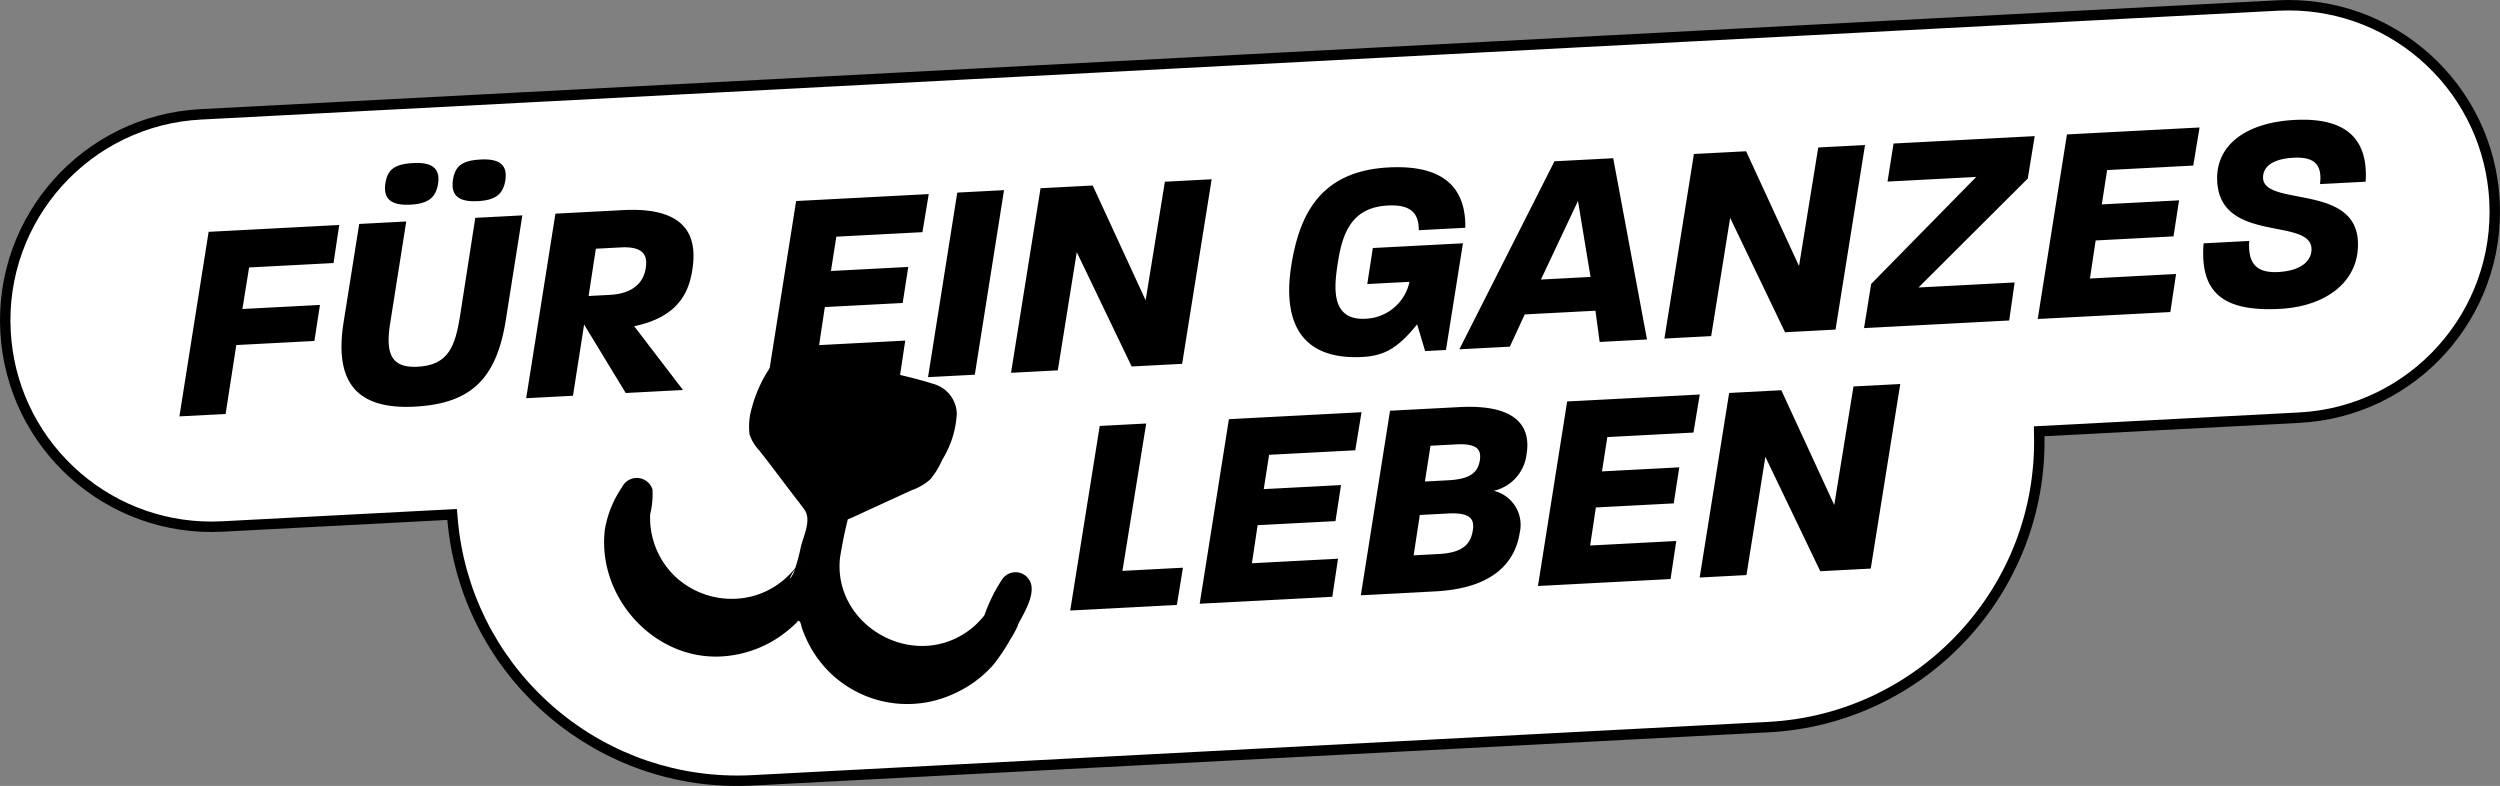
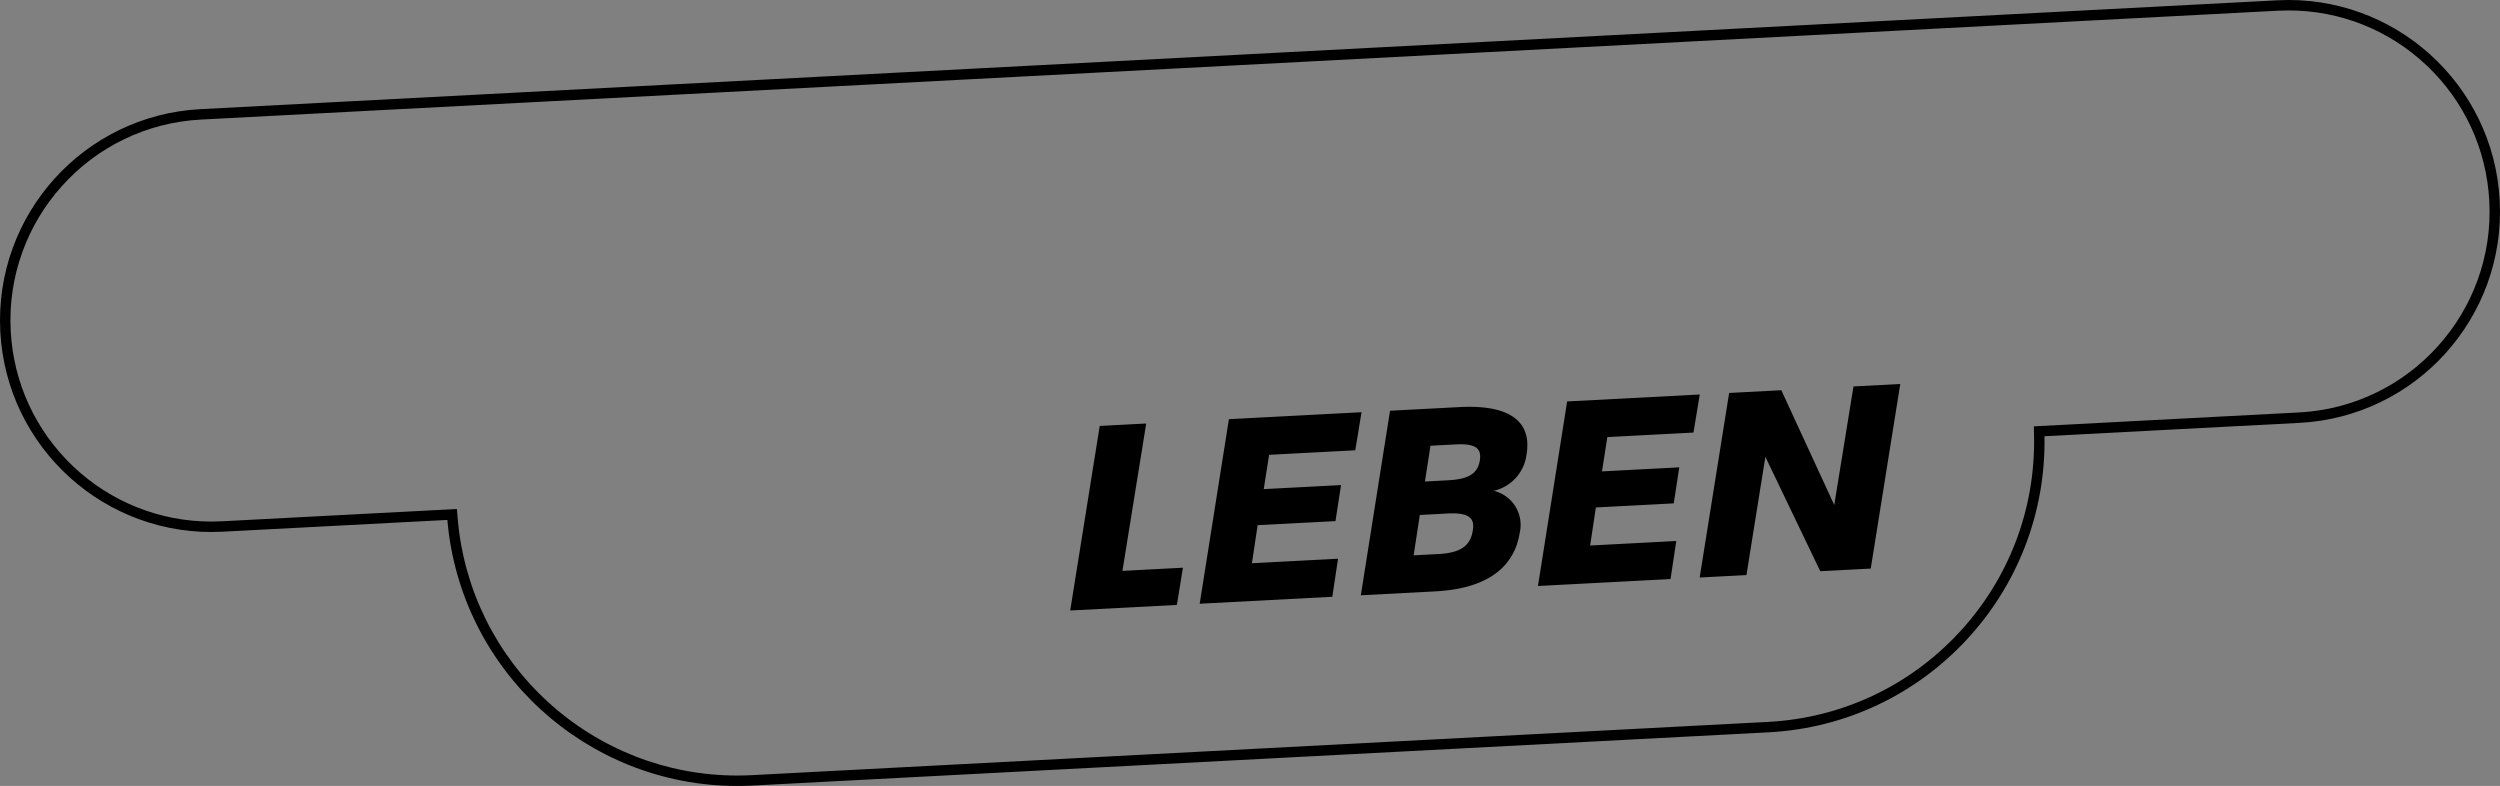
<svg xmlns="http://www.w3.org/2000/svg" width="239.726" height="75.366" viewBox="0 0 239.726 75.366">
  <rect x="0" y="0" width="239.726" height="75.366" fill="#808080" stroke="none" />
  <defs>
    <clipPath id="clip-path">
-       <rect id="Rechteck_40" data-name="Rechteck 40" width="41.223" height="30.781" />
-     </clipPath>
+       </clipPath>
  </defs>
  <g id="Gruppe_328" data-name="Gruppe 328" transform="translate(-1287.182 -55.896)">
    <g id="Vereinigungsmenge_11" data-name="Vereinigungsmenge 11" transform="translate(1289.181 57.102)" fill="#fff">
-       <path d="M 68.693 73.66 C 61.83 73.661 55.258 71.101 50.186 66.452 C 45.108 61.797 41.986 55.46 41.396 48.607 L 41.355 48.125 L 40.872 48.151 L 19.325 49.28 C 18.975 49.298 18.621 49.307 18.271 49.307 C 13.203 49.308 8.379 47.384 4.688 43.892 C 0.983 40.387 -1.204 35.651 -1.471 30.555 C -1.611 27.887 -1.224 25.272 -0.321 22.782 C 0.55 20.377 1.864 18.189 3.584 16.279 C 5.304 14.369 7.342 12.834 9.643 11.715 C 12.025 10.557 14.585 9.899 17.253 9.759 L 216.404 -0.678 C 216.754 -0.696 217.108 -0.705 217.456 -0.705 C 222.525 -0.705 227.349 1.218 231.04 4.71 C 234.745 8.215 236.932 12.951 237.2 18.047 C 237.339 20.715 236.953 23.33 236.05 25.82 C 235.178 28.225 233.864 30.413 232.144 32.323 C 230.424 34.233 228.386 35.769 226.085 36.887 C 223.703 38.045 221.143 38.703 218.475 38.843 L 194.02 40.125 L 193.537 40.15 L 193.546 40.634 C 193.614 44.236 192.988 47.753 191.686 51.089 C 190.425 54.32 188.583 57.252 186.212 59.803 C 181.338 65.048 174.714 68.142 167.562 68.517 L 70.152 73.622 C 69.668 73.647 69.177 73.66 68.693 73.66 Z" stroke="none" />
      <path d="M 68.693 73.16 L 68.693 73.16 C 69.168 73.16 69.651 73.148 70.126 73.123 L 167.536 68.018 C 174.558 67.65 181.06 64.611 185.846 59.463 C 190.62 54.326 193.178 47.642 193.046 40.643 L 193.028 39.676 L 218.449 38.344 C 221.049 38.208 223.545 37.566 225.866 36.438 C 228.109 35.347 230.096 33.851 231.772 31.989 C 233.449 30.127 234.73 27.994 235.58 25.65 C 236.46 23.223 236.837 20.674 236.7 18.073 C 236.44 13.106 234.308 8.49 230.697 5.073 C 227.099 1.669 222.396 -0.205 217.456 -0.205 C 217.116 -0.205 216.771 -0.196 216.43 -0.179 L 17.279 10.259 C 14.679 10.395 12.183 11.036 9.862 12.165 C 7.619 13.255 5.632 14.752 3.956 16.614 C 2.279 18.476 0.998 20.609 0.149 22.953 C -0.731 25.379 -1.108 27.928 -0.971 30.529 C -0.711 35.496 1.42 40.112 5.031 43.529 C 8.629 46.933 13.331 48.808 18.271 48.807 C 18.612 48.807 18.958 48.798 19.299 48.78 L 41.811 47.601 L 41.894 48.564 C 42.474 55.292 45.538 61.514 50.524 66.083 C 55.503 70.647 61.956 73.161 68.693 73.16 M 68.693 74.16 C 54.256 74.161 42.142 63.09 40.898 48.65 L 19.351 49.779 C 8.162 50.366 -1.384 41.771 -1.97 30.581 C -2.557 19.392 6.038 9.847 17.227 9.26 L 216.378 -1.177 C 227.567 -1.763 237.112 6.832 237.699 18.021 C 238.285 29.21 229.69 38.756 218.501 39.343 L 194.046 40.624 C 194.327 55.61 182.67 68.226 167.588 69.017 L 70.178 74.121 C 69.681 74.147 69.185 74.16 68.693 74.16 Z" stroke="none" fill="#000" />
    </g>
    <g id="Gruppe_327" data-name="Gruppe 327" transform="translate(1303.177 61.748)">
      <path id="Pfad_1144" data-name="Pfad 1144" d="M0,17.526H10.242l.767-3.533H5.2L8.215,0H3.752Zm12.433,0H25.167l.739-3.615h-8.27l.739-3.615h7.476l.712-3.423H19.142l.685-3.259H28.1L28.891,0H16.157Zm15.472,0h7.147c5.641,0,7.8-2.437,8.38-5.176a3.366,3.366,0,0,0-2.273-4.162A4.073,4.073,0,0,0,44.473,4.9C45.13,2.026,43.514,0,38.311,0H31.629Zm5.258-3.56.794-3.834h2.711c2.355,0,2.492.822,2.273,1.807-.274,1.178-.986,2.026-3.341,2.026Zm1.451-7.011.712-3.4h2.465c2.218,0,2.355.767,2.191,1.643-.246,1.068-.876,1.753-3.122,1.753Zm10.3,10.571H57.645l.739-3.615h-8.27l.739-3.615H58.33l.712-3.423H51.62l.685-3.259h8.27L61.369,0H48.635Zm15.527,0h4.491L67.339,6.3l4.683,11.228h4.847L80.621,0H76.13L73.693,11.255,69.2,0H64.19Z" transform="translate(85.711 35.188) rotate(-3)" />
-       <path id="Pfad_1145" data-name="Pfad 1145" d="M0,23.085H4.436L5.806,16.54h7.5l.712-3.423H6.572l.849-3.943h8.106l.739-3.615H3.724Zm22.592.246c5.477,0,7.969-2.328,9.147-7.832l2.109-9.941H29.329l-1.972,9.42c-.63,2.875-1.4,4.546-4.3,4.546-2.547,0-3.04-1.424-2.382-4.409L22.7,5.559H18.184l-2,9.393C15.007,20.566,16.979,23.332,22.592,23.332Zm-1.7-21.524c-.329,1.616.63,2.163,2.3,2.163,1.588,0,2.437-.466,2.738-1.835C26.289.493,25.249,0,23.688,0,21.99,0,21.168.411,20.895,1.807Zm6.49,0c-.329,1.616.6,2.163,2.273,2.163,1.616,0,2.437-.466,2.738-1.835C32.752.493,31.712,0,30.151,0,28.48,0,27.659.411,27.385,1.807ZM33.3,23.085h4.491l1.424-6.764,3.642,6.764h5.5l-4.354-6.353c4.464-.685,5.45-3.2,5.86-5.148.466-2.3.548-6.025-6.326-6.025H37.024Zm6.49-9.475.931-4.491h2.41c2.328,0,2.492,1.068,2.273,2.081-.219,1.178-1.123,2.41-3.587,2.41Zm16.623,9.475H69.147l.739-3.615h-8.27l.739-3.615h7.476l.712-3.423H63.122l.685-3.259h8.27l.794-3.615H60.137Zm15.472,0h4.491L80.1,5.559H75.61Zm7.969,0h4.491l2.41-11.228,4.683,11.228h4.847l3.752-17.526H95.546L93.108,16.814,88.617,5.559H83.606Zm33.738.246c2.109,0,3.45-.685,5.395-2.848l.63,2.6h2l2.163-10.132h-8.654l-.712,3.423h4.053a4.485,4.485,0,0,1-4.382,3.314c-3.341,0-2.9-3.094-2.382-5.5.6-2.93,1.67-5.231,5.066-5.231,2.3,0,2.93.958,2.848,2.519h4.464c.274-3.861-1.807-6.162-7.038-6.162-6.655,0-8.791,4.19-9.8,8.845C106.253,18.731,107.02,23.332,113.592,23.332Zm9.311-.246h4.847l1.588-3.012h6.791l.246,3.012h4.546L138.595,5.559h-5.641Zm8.161-6.271,3.943-7.339.822,7.339Zm11.529,6.271h4.491l2.41-11.228,4.683,11.228h4.847l3.752-17.526h-4.491l-2.437,11.255L151.356,5.559h-5.011Zm19.169,0H175.7l.712-3.615h-9.229l11.009-9.886.876-4.026H165.514l-.767,3.615h8.517l-10.6,9.722Zm16.677,0h12.734l.739-3.615h-8.27l.739-3.615h7.476l.712-3.423h-7.421l.685-3.259h8.27l.794-3.615H182.164Zm23.25.246c4.409,0,7.8-2.218,7.8-6.107,0-5.477-8.763-3.779-8.763-6.49,0-.794.575-1.807,3.04-1.807,2.109,0,2.684.931,2.382,2.656h4.382c.466-4-1.451-6.271-6.49-6.271-4.573,0-7.723,1.944-7.723,5.5,0,6.052,9.037,3.834,8.681,7.065-.11,1.013-1.068,1.917-3.314,1.917-2.273,0-2.821-1.2-2.6-3.122h-4.382C194.1,21.278,196.1,23.332,201.689,23.332Z" transform="translate(0 11.022) rotate(-3)" />
      <g id="Gruppe_293" data-name="Gruppe 293" transform="translate(47.096 24.306) rotate(14)">
        <g id="Gruppe_18" data-name="Gruppe 18" clip-path="url(#clip-path)">
-           <path id="Pfad_8" data-name="Pfad 8" d="M27.694,7.78a3.608,3.608,0,0,0,1.87-2.612c.049-.666.06-1.337.047-2A3.054,3.054,0,0,0,26.5.023q-6.231-.049-12.464,0a3.033,3.033,0,0,0-3.028,2.424,5.049,5.049,0,0,0-.075,1.361,11.556,11.556,0,0,0,.253,2.151A3.128,3.128,0,0,0,12.59,7.583l5.718,4.57a.924.924,0,0,1,.413.835c-.02,1.292-.008,2.585.008,3.878a7.811,7.811,0,0,1-9.348,7.94,7.732,7.732,0,0,1-6.209-6.835c-.037-.393-.024-.8-.1-1.181A1.539,1.539,0,0,0,1.37,15.6,1.581,1.581,0,0,0,0,17.263,10.909,10.909,0,0,0,7.322,27.444a10.274,10.274,0,0,0,9.41-1.167,11.371,11.371,0,0,0,3.53-3.818c.13.2.219.337.305.475a10.651,10.651,0,0,0,15.8,2.782,10.687,10.687,0,0,0,4.165-8.467,1.562,1.562,0,1,0-3.114.054,7.757,7.757,0,0,1-7.635,7.644,7.651,7.651,0,0,1-7.863-6.826c-.179-1.81-.084-3.646-.1-5.471a.567.567,0,0,1,.228-.357Z" transform="translate(0.3 1.367)" />
-           <path id="Pfad_9" data-name="Pfad 9" d="M27.664,10.476a5.182,5.182,0,0,0,1.525-1.5A7.972,7.972,0,0,0,29.826,6.9,9.258,9.258,0,0,0,30.1,2.267a3.059,3.059,0,0,0-2.854-2.2C25.2-.062,23.121.037,21.073.037,19,.037,16.917.02,14.841.057a3.15,3.15,0,0,0-3.146,2.191A12.87,12.87,0,0,0,10.9,6.5a6.268,6.268,0,0,0,.406,2.534A4.132,4.132,0,0,0,12.6,10.311c1.277.989,2.524,2.018,3.786,3.026.579.463,1.167.916,1.737,1.388.963.8.553,2.462.563,3.6a17.429,17.429,0,0,1-.066,2.53c-.12.867-.591,1.328.383-1.4-.076.213-.139.429-.222.64a7.662,7.662,0,0,1-.52,1.065,7.745,7.745,0,0,1-2.74,2.748,7.93,7.93,0,0,1-8.057-.057,7.828,7.828,0,0,1-2.924-3.222,7.664,7.664,0,0,1-.631-1.877A8.021,8.021,0,0,0,3.547,16.4a1.577,1.577,0,0,0-2.886.507,10.17,10.17,0,0,0-.609,4.346c.825,6.523,7.8,11.169,14.121,8.98a10.974,10.974,0,0,0,4.295-2.728,12.588,12.588,0,0,0,1.525-1.962c.157-.246.1-.392.324-.256.137.082.275.433.362.563.213.32.439.631.682.929a10.621,10.621,0,0,0,15.086,1.546,10.975,10.975,0,0,0,2.9-3.542,18.915,18.915,0,0,0,1.311-4.166c.284-1.177.931-3.086.3-4.213a1.546,1.546,0,0,0-2.782.236,15.763,15.763,0,0,0-.861,4.241c-.076.866.77-2.369.21-.888-.056.148-.117.3-.182.44a7.79,7.79,0,0,1-.436.834,7.68,7.68,0,0,1-1.306,1.62c-4.435,4.179-12.183,1.629-13.018-4.477a43.354,43.354,0,0,1-.125-5.724l-.659,2.66c.164-.425.661-.7,1.006-.979l1.9-1.522,2.962-2.37c.2-.162.279-1.072.343-1.327s.11-1.168.316-1.333L23.9,11.356c-.5.4-1.2.785-1.462,1.378-.822,1.857-.685,4.069-.653,6.039a9.649,9.649,0,0,0,1.339,5.477,7.744,7.744,0,0,0,3.94,2.991,7.9,7.9,0,0,0,8.928-2.922,13.9,13.9,0,0,0,1.73-4.855c.068-.29.138-.579.191-.872.084-.465.391-2.282-.076-.4-.384,1.546-.16.5.474.219a1.621,1.621,0,0,1,1.2-.023c.864.327,1.02,1.152.974,1.973-.028.491-.1.969-.169,1.455-.179,1.24.783-2.53.192-.87q-.129.362-.285.714a10.957,10.957,0,0,1-3.432,4.251,10.608,10.608,0,0,1-13.843-.783,11.6,11.6,0,0,1-1.681-2.049c-.054-.082-.315-.582-.376-.584a4.35,4.35,0,0,0-.4.638,12.73,12.73,0,0,1-.974,1.286,10.684,10.684,0,0,1-12.888,2.5A11.007,11.007,0,0,1,2.245,22.9C1.222,21.243.3,18.817.686,16.842L.036,19.453a1.563,1.563,0,0,1,2-1.084c1.167.389,1.01,1.558,1.136,2.551a7.751,7.751,0,0,0,2.462,4.714,7.912,7.912,0,0,0,9.807.565A7.83,7.83,0,0,0,18.3,22.261a17.913,17.913,0,0,0,1.054-5.533c-.008-1.207.125-2.5-.006-3.7a1.431,1.431,0,0,0-.682-1.05c-.834-.678-1.68-1.343-2.52-2.014-.925-.739-1.841-1.49-2.774-2.217A4.987,4.987,0,0,1,12.028,6.5a6.827,6.827,0,0,1-.393-4.016l-.484,2,.06-.234-.175.656c.64-1.91,2.242-2.186,4.037-2.2q3.65-.019,7.3-.013,1.78,0,3.561.016a3.912,3.912,0,0,1,2.35.559c1.548,1.078,1.422,3.208,1.216,4.868l.038-.183-.06.26L30.1,5.741a4.4,4.4,0,0,1-1.776,2.075c-.2.144-.283,1.086-.343,1.327s-.116,1.186-.316,1.333" transform="translate(0 0)" />
-         </g>
+           </g>
      </g>
    </g>
  </g>
</svg>